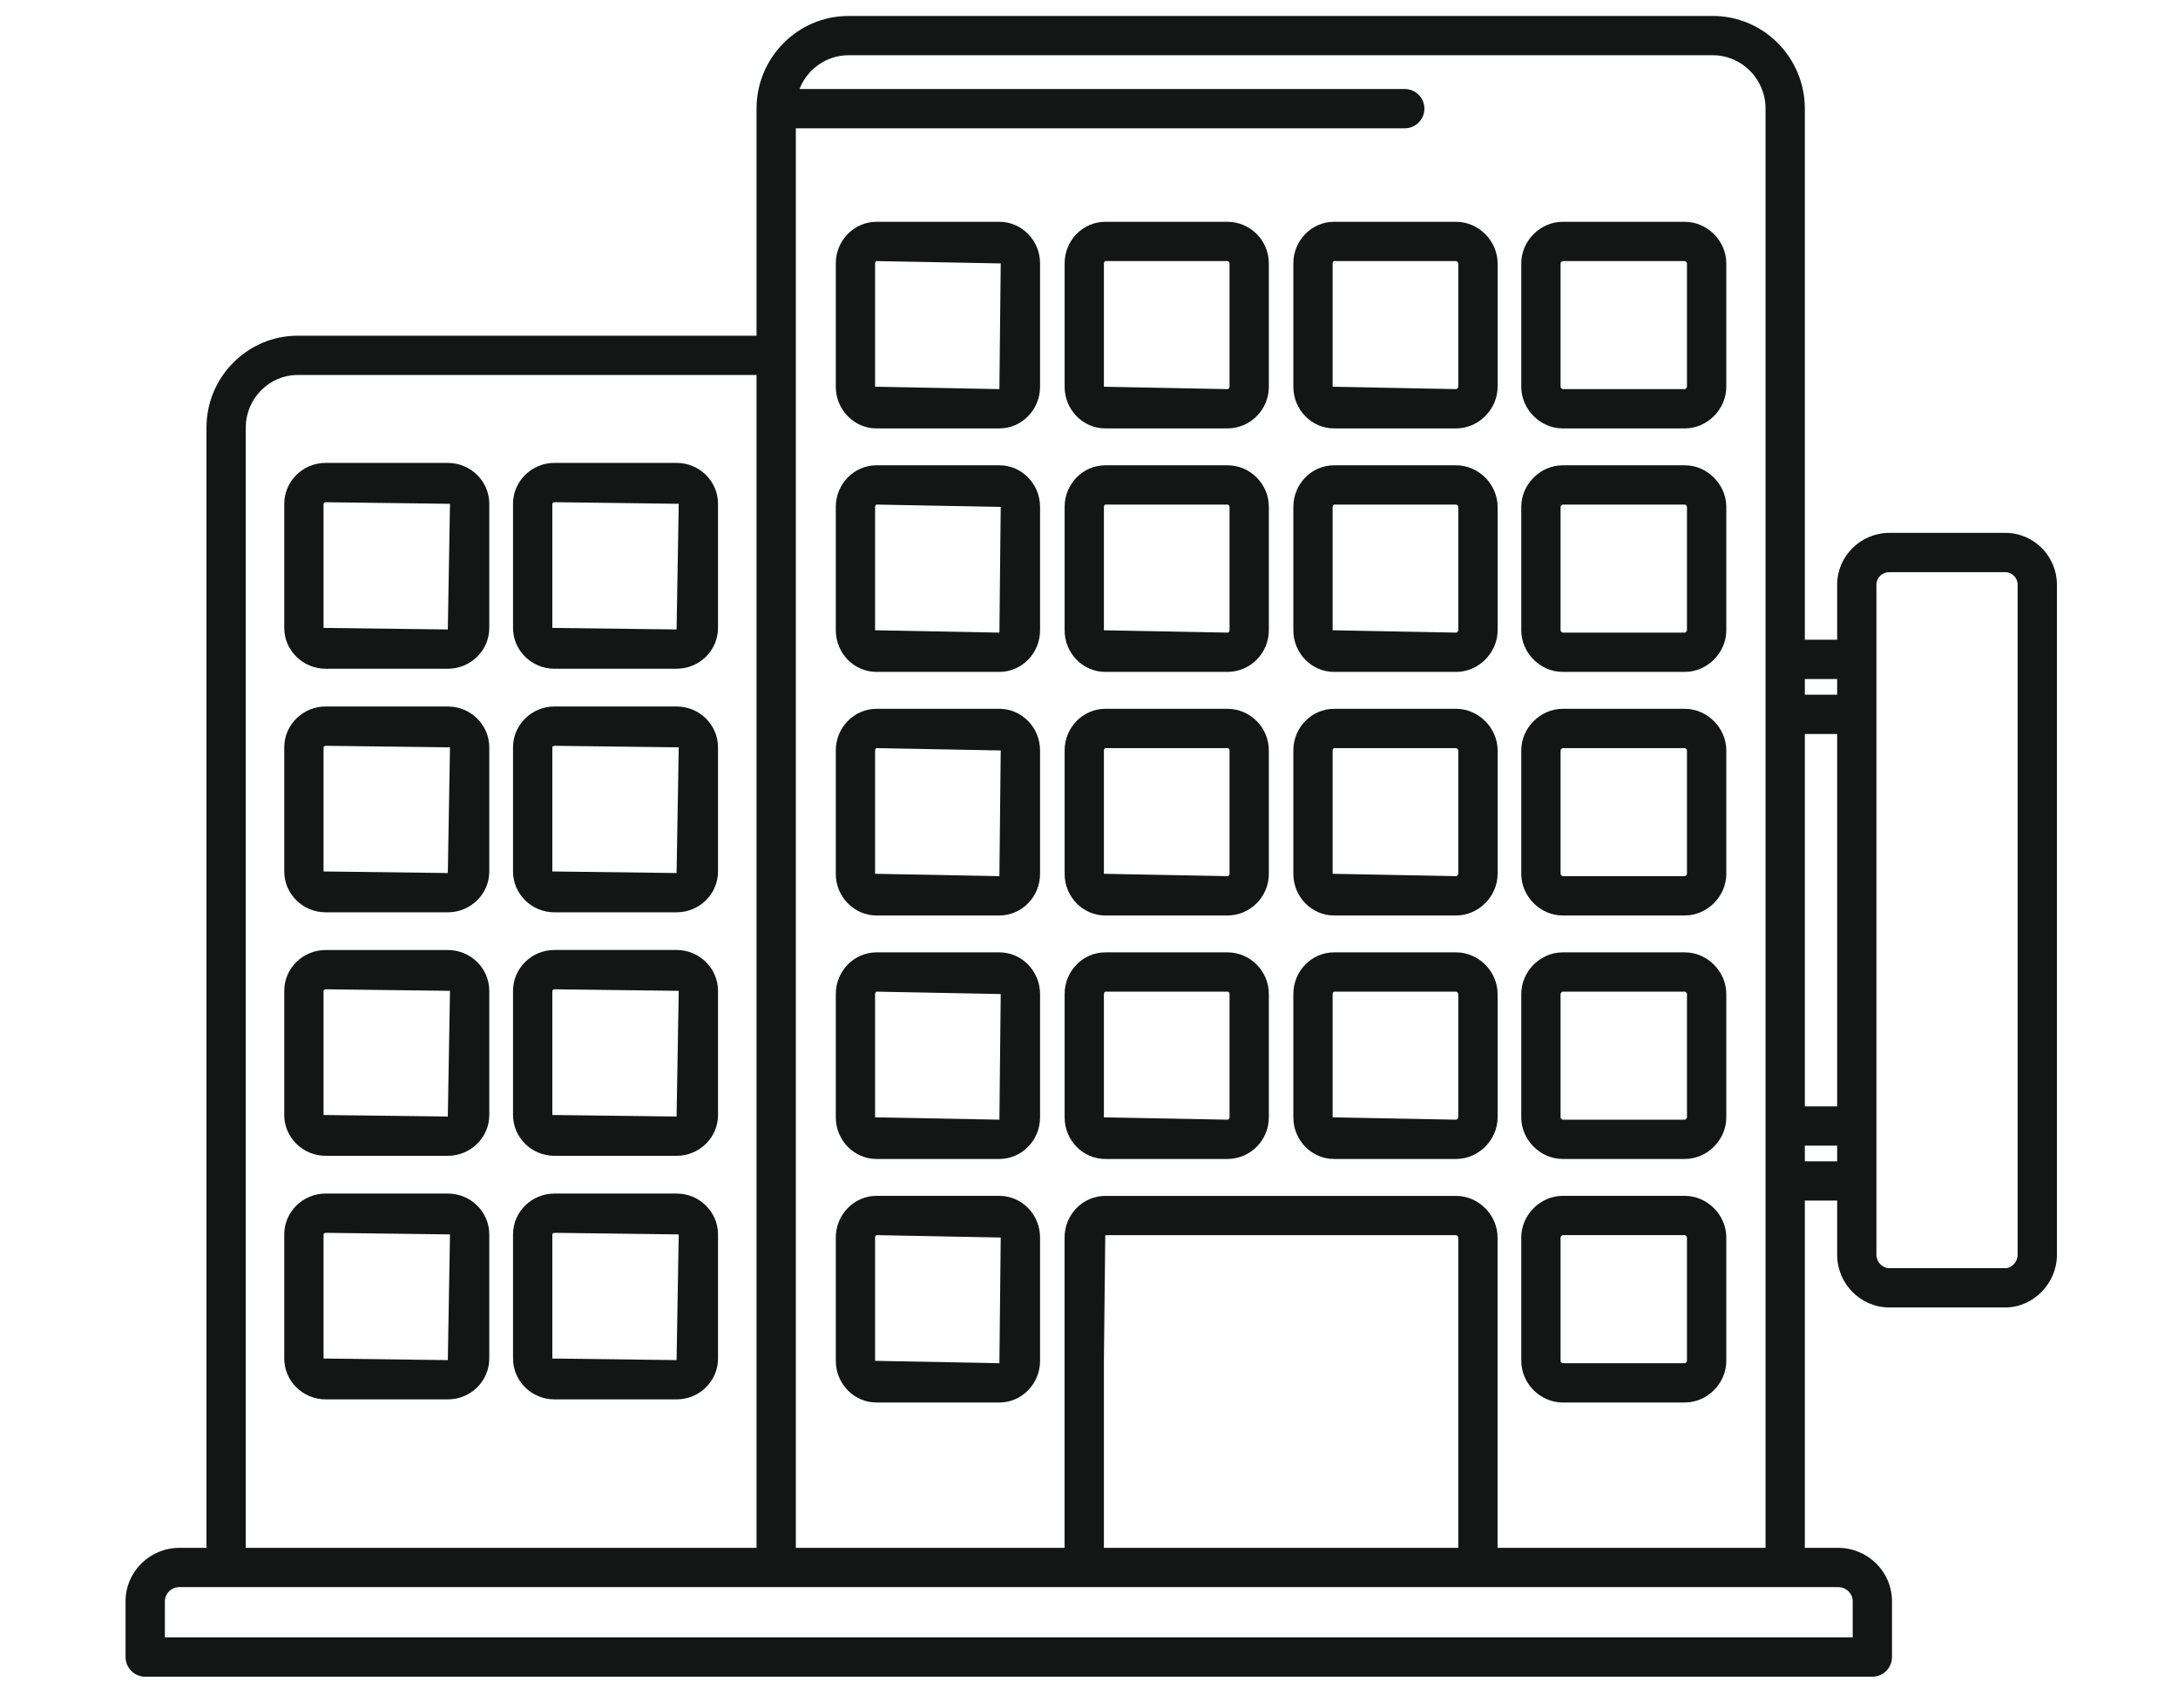
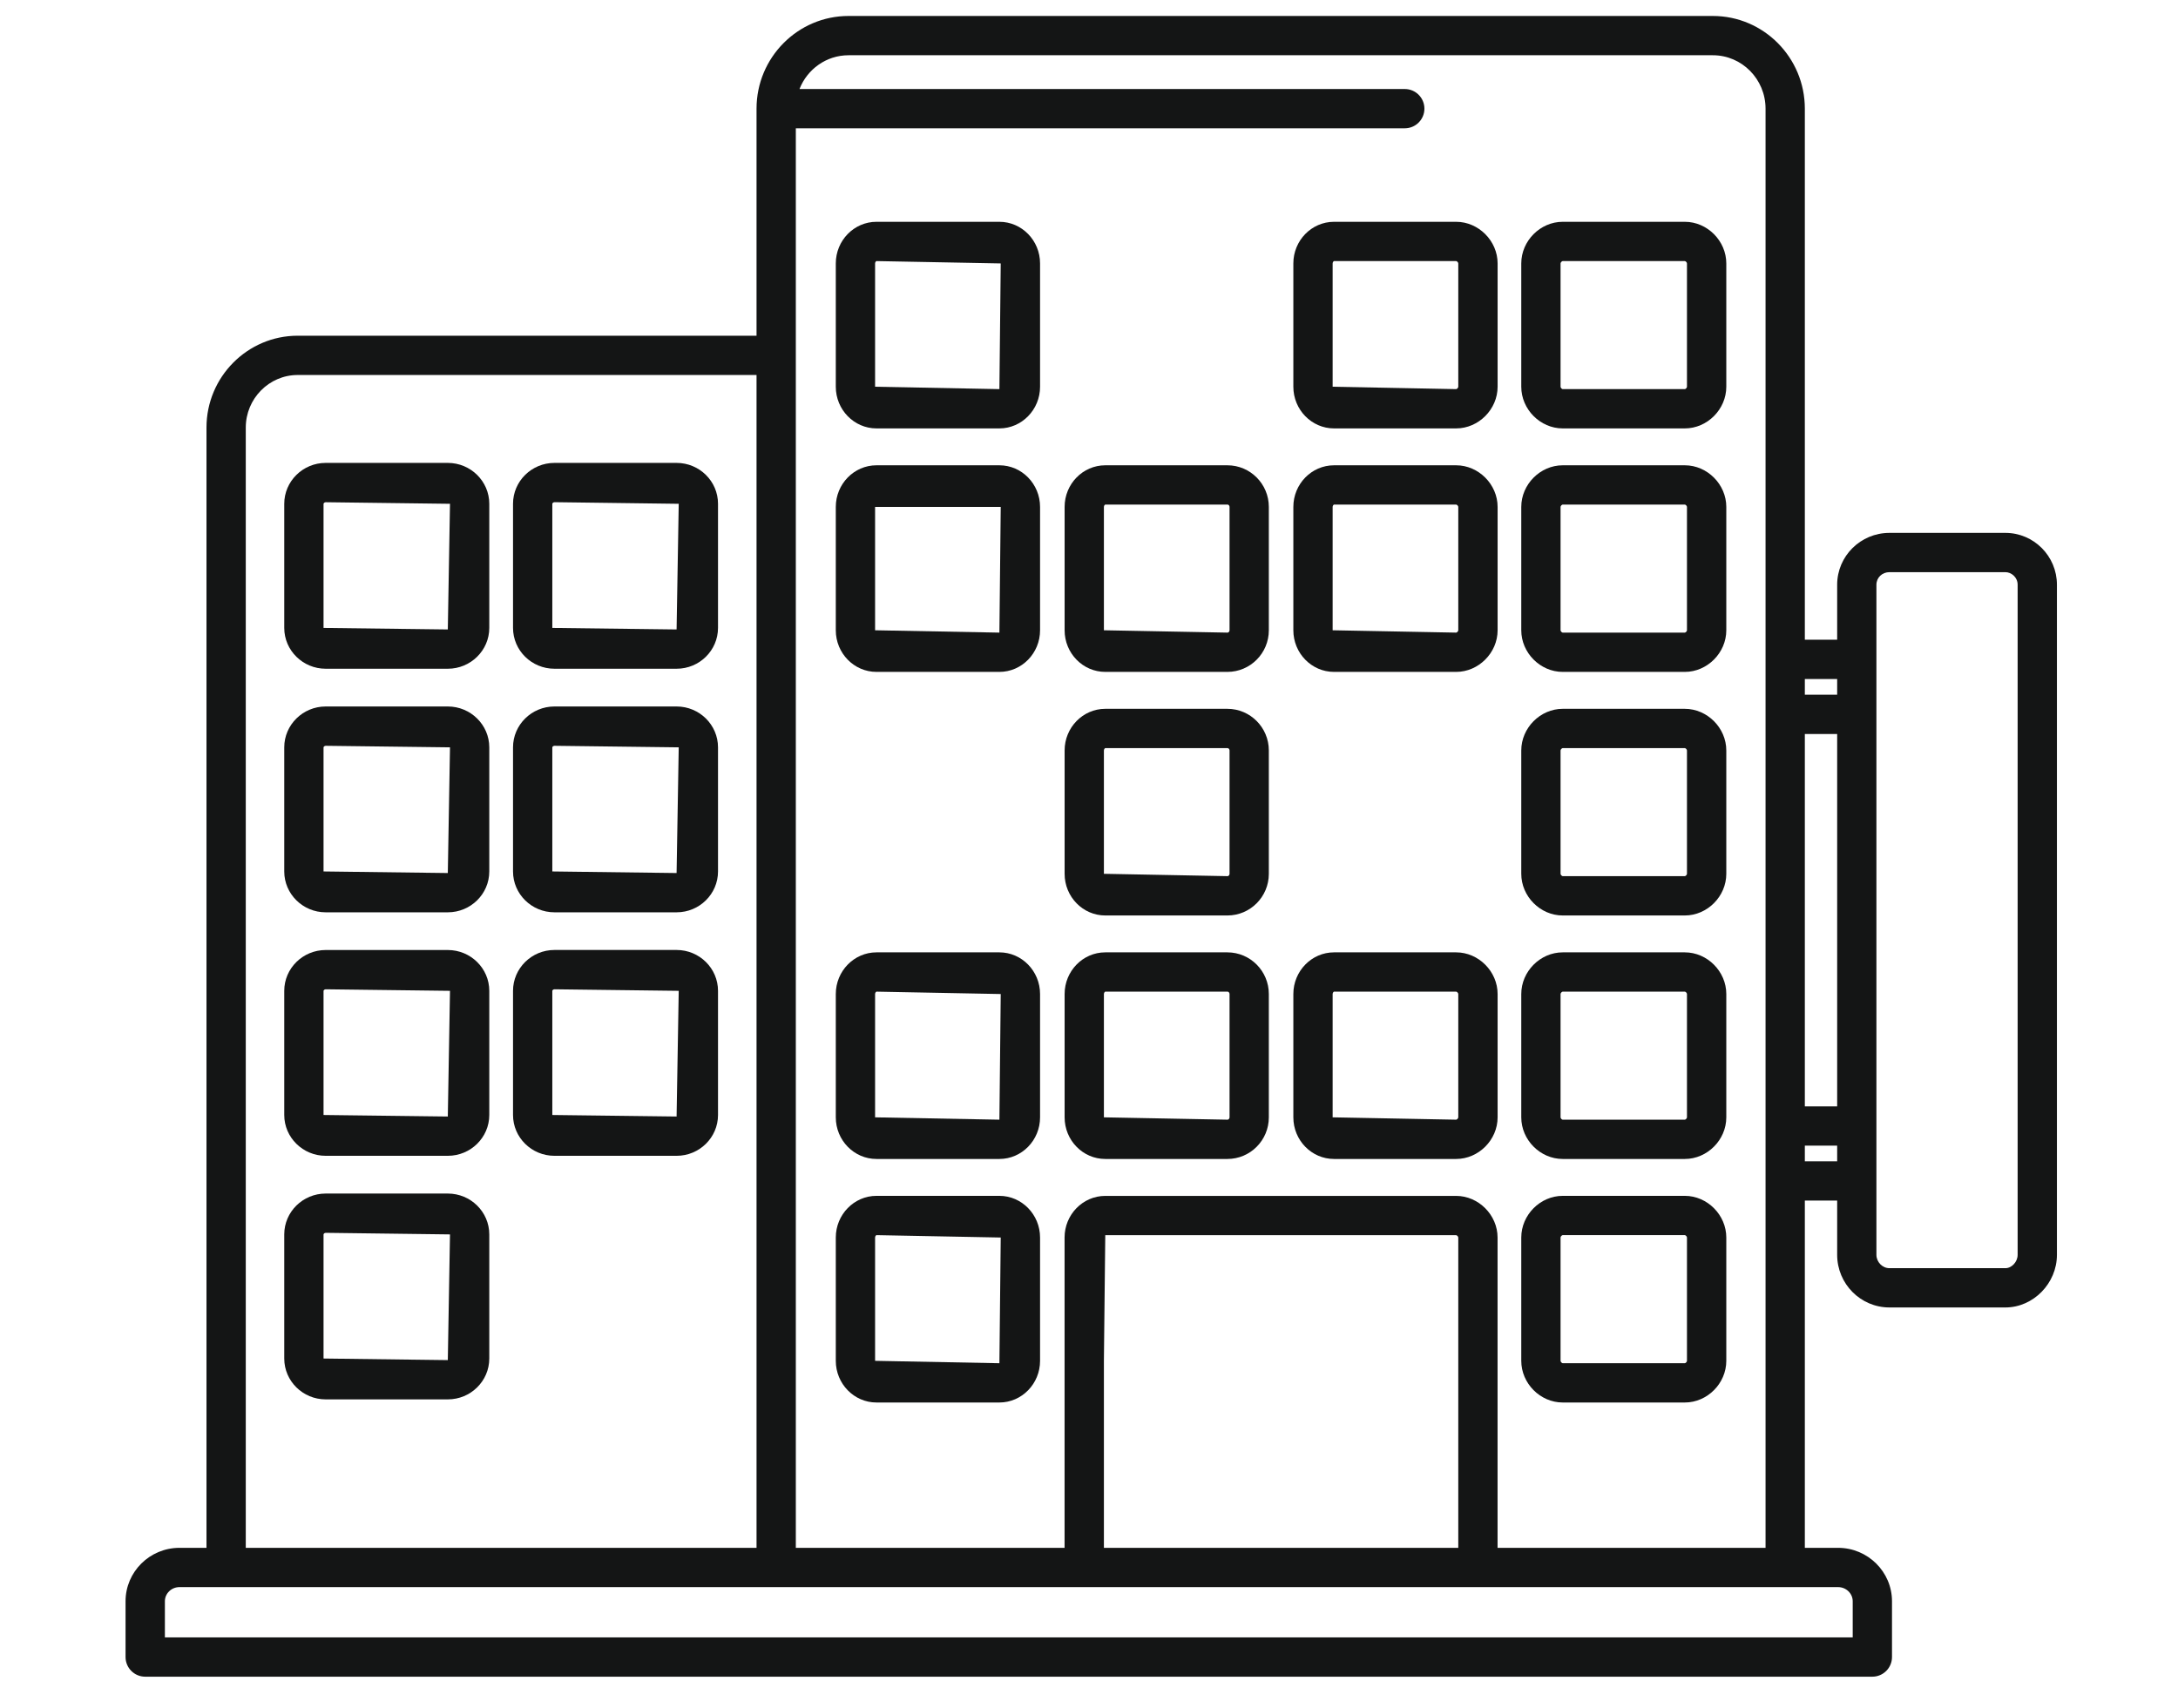
<svg xmlns="http://www.w3.org/2000/svg" width="51" height="40" viewBox="0 0 51 40" fill="none">
  <g clip-path="url(#clip0_2160_8473)">
    <path d="M39.452 10.898H36.592C36.066 10.898 35.622 11.345 35.622 11.873V14.762C35.622 15.29 36.066 15.737 36.592 15.737H39.452C39.978 15.737 40.423 15.29 40.423 14.762V11.873C40.423 11.345 39.978 10.898 39.452 10.898ZM39.502 14.762C39.502 14.787 39.469 14.817 39.452 14.817H36.592C36.576 14.817 36.542 14.787 36.542 14.762V11.873C36.542 11.848 36.576 11.818 36.592 11.818H39.452C39.469 11.818 39.502 11.848 39.502 11.873V14.762Z" fill="#141515" />
    <path d="M34.097 10.898H31.237C30.713 10.898 30.285 11.335 30.285 11.873V14.762C30.285 15.3 30.713 15.737 31.237 15.737H34.097C34.623 15.737 35.068 15.29 35.068 14.762V11.873C35.068 11.345 34.623 10.898 34.097 10.898ZM34.147 14.762C34.147 14.787 34.114 14.817 34.097 14.817L31.205 14.762V11.873C31.205 11.839 31.231 11.818 31.237 11.818H34.097C34.114 11.818 34.147 11.848 34.147 11.873V14.762Z" fill="#141515" />
-     <path d="M23.402 10.898H20.523C19.999 10.898 19.571 11.335 19.571 11.873V14.762C19.571 15.3 19.999 15.737 20.523 15.737H23.402C23.926 15.737 24.354 15.3 24.354 14.762V11.873C24.354 11.335 23.926 10.898 23.402 10.898ZM23.402 14.817L20.491 14.762V11.873C20.491 11.84 20.517 11.818 20.523 11.818L23.433 11.873L23.402 14.817Z" fill="#141515" />
+     <path d="M23.402 10.898H20.523C19.999 10.898 19.571 11.335 19.571 11.873V14.762C19.571 15.3 19.999 15.737 20.523 15.737H23.402C23.926 15.737 24.354 15.3 24.354 14.762V11.873C24.354 11.335 23.926 10.898 23.402 10.898ZM23.402 14.817L20.491 14.762V11.873L23.433 11.873L23.402 14.817Z" fill="#141515" />
    <path d="M39.452 16.602H36.592C36.066 16.602 35.622 17.049 35.622 17.577V20.466C35.622 20.995 36.066 21.442 36.592 21.442H39.452C39.978 21.442 40.423 20.995 40.423 20.466V17.577C40.423 17.049 39.978 16.602 39.452 16.602ZM39.502 20.466C39.502 20.491 39.469 20.521 39.452 20.521H36.592C36.576 20.521 36.542 20.491 36.542 20.466V17.577C36.542 17.553 36.576 17.522 36.592 17.522H39.452C39.469 17.522 39.502 17.553 39.502 17.577V20.466Z" fill="#141515" />
-     <path d="M34.097 16.602H31.237C30.713 16.602 30.285 17.04 30.285 17.577V20.466C30.285 21.004 30.713 21.442 31.237 21.442H34.097C34.623 21.442 35.068 20.995 35.068 20.466V17.577C35.068 17.049 34.623 16.602 34.097 16.602ZM34.147 20.466C34.147 20.491 34.114 20.521 34.097 20.521L31.205 20.466V17.577C31.205 17.544 31.231 17.522 31.237 17.522H34.097C34.114 17.522 34.147 17.553 34.147 17.577V20.466Z" fill="#141515" />
-     <path d="M23.402 16.602H20.523C19.999 16.602 19.571 17.04 19.571 17.577V20.466C19.571 21.004 19.999 21.442 20.523 21.442H23.402C23.926 21.442 24.354 21.004 24.354 20.466V17.577C24.354 17.04 23.926 16.602 23.402 16.602ZM23.402 20.521L20.491 20.466V17.577C20.491 17.546 20.515 17.523 20.523 17.522L23.433 17.577L23.402 20.521Z" fill="#141515" />
    <path d="M39.452 22.306H36.592C36.066 22.306 35.622 22.753 35.622 23.282V26.17C35.622 26.699 36.066 27.145 36.592 27.145H39.452C39.978 27.145 40.423 26.699 40.423 26.17V23.282C40.423 22.753 39.978 22.306 39.452 22.306ZM39.502 26.17C39.502 26.194 39.469 26.225 39.452 26.225H36.592C36.574 26.225 36.542 26.194 36.542 26.17V23.282C36.542 23.256 36.576 23.226 36.592 23.226H39.452C39.469 23.226 39.502 23.256 39.502 23.282V26.17Z" fill="#141515" />
    <path d="M34.097 22.306H31.237C30.713 22.306 30.285 22.744 30.285 23.282V26.17C30.285 26.708 30.713 27.145 31.237 27.145H34.097C34.623 27.145 35.068 26.699 35.068 26.17V23.282C35.068 22.753 34.623 22.306 34.097 22.306ZM34.147 26.17C34.147 26.194 34.114 26.225 34.097 26.225L31.205 26.17V23.282C31.205 23.248 31.231 23.226 31.237 23.226H34.097C34.114 23.226 34.147 23.256 34.147 23.282V26.17Z" fill="#141515" />
    <path d="M23.402 22.306H20.523C19.999 22.306 19.571 22.744 19.571 23.282V26.17C19.571 26.708 19.999 27.145 20.523 27.145H23.402C23.926 27.145 24.354 26.708 24.354 26.17V23.282C24.354 22.744 23.926 22.306 23.402 22.306ZM23.402 26.225L20.491 26.17V23.282C20.491 23.248 20.517 23.226 20.523 23.226L23.433 23.282L23.402 26.225Z" fill="#141515" />
    <path d="M39.452 28.009H36.592C36.066 28.009 35.622 28.456 35.622 28.985V31.873C35.622 32.402 36.066 32.849 36.592 32.849H39.452C39.978 32.849 40.423 32.402 40.423 31.873V28.985C40.423 28.456 39.978 28.009 39.452 28.009ZM39.502 31.873C39.502 31.898 39.469 31.929 39.452 31.929H36.592C36.576 31.929 36.542 31.898 36.542 31.873V28.985C36.542 28.959 36.576 28.929 36.592 28.929H39.452C39.469 28.929 39.502 28.959 39.502 28.985V31.873Z" fill="#141515" />
    <path d="M23.402 28.009H20.523C19.999 28.009 19.571 28.447 19.571 28.985V31.873C19.571 32.411 19.999 32.849 20.523 32.849H23.402C23.926 32.849 24.354 32.411 24.354 31.873V28.985C24.354 28.447 23.926 28.009 23.402 28.009ZM23.402 31.929L20.491 31.873V28.985C20.491 28.951 20.517 28.929 20.523 28.929L23.433 28.985L23.402 31.929Z" fill="#141515" />
    <path d="M28.741 22.306H25.881C25.356 22.306 24.929 22.744 24.929 23.282V26.17C24.929 26.708 25.356 27.145 25.881 27.145H28.741C29.276 27.145 29.711 26.708 29.711 26.17V23.282C29.711 22.744 29.276 22.306 28.741 22.306ZM28.791 26.17C28.791 26.188 28.778 26.225 28.741 26.225L25.849 26.17V23.282C25.849 23.248 25.875 23.226 25.881 23.226H28.741C28.778 23.226 28.791 23.263 28.791 23.282V26.17Z" fill="#141515" />
    <path d="M28.741 16.602H25.881C25.356 16.602 24.929 17.04 24.929 17.577V20.466C24.929 21.004 25.356 21.442 25.881 21.442H28.741C29.276 21.442 29.711 21.004 29.711 20.466V17.577C29.711 17.04 29.276 16.602 28.741 16.602ZM28.791 20.466C28.791 20.484 28.778 20.521 28.741 20.521L25.849 20.466V17.577C25.849 17.544 25.875 17.522 25.881 17.522H28.741C28.775 17.522 28.791 17.555 28.791 17.577V20.466Z" fill="#141515" />
    <path d="M39.452 5.195H36.592C36.066 5.195 35.622 5.642 35.622 6.17V9.058C35.622 9.587 36.066 10.034 36.592 10.034H39.452C39.978 10.034 40.423 9.587 40.423 9.058V6.17C40.423 5.642 39.978 5.195 39.452 5.195ZM39.502 9.058C39.502 9.084 39.469 9.114 39.452 9.114H36.592C36.576 9.114 36.542 9.084 36.542 9.058V6.17C36.542 6.145 36.576 6.115 36.592 6.115H39.452C39.469 6.115 39.502 6.145 39.502 6.17V9.058Z" fill="#141515" />
    <path d="M34.097 5.195H31.237C30.713 5.195 30.285 5.632 30.285 6.17V9.058C30.285 9.596 30.713 10.034 31.237 10.034H34.097C34.623 10.034 35.068 9.587 35.068 9.058V6.17C35.068 5.642 34.623 5.195 34.097 5.195ZM34.147 9.058C34.147 9.084 34.114 9.114 34.097 9.114L31.205 9.058V6.17C31.205 6.136 31.231 6.115 31.237 6.115H34.097C34.114 6.115 34.147 6.145 34.147 6.17V9.058Z" fill="#141515" />
    <path d="M23.402 5.195H20.523C19.999 5.195 19.571 5.632 19.571 6.17V9.058C19.571 9.596 19.999 10.034 20.523 10.034H23.402C23.926 10.034 24.354 9.596 24.354 9.058V6.17C24.354 5.632 23.926 5.195 23.402 5.195ZM23.402 9.114L20.491 9.058V6.17C20.491 6.137 20.517 6.115 20.523 6.115L23.433 6.17L23.402 9.114Z" fill="#141515" />
-     <path d="M28.741 5.195H25.881C25.356 5.195 24.929 5.632 24.929 6.17V9.058C24.929 9.596 25.356 10.034 25.881 10.034H28.741C29.276 10.034 29.711 9.596 29.711 9.058V6.17C29.711 5.632 29.276 5.195 28.741 5.195ZM28.791 9.058C28.791 9.077 28.778 9.114 28.741 9.114L25.849 9.058V6.17C25.849 6.136 25.875 6.115 25.881 6.115H28.741C28.778 6.115 28.791 6.152 28.791 6.17V9.058Z" fill="#141515" />
    <path d="M28.741 10.898H25.881C25.356 10.898 24.929 11.335 24.929 11.873V14.762C24.929 15.3 25.356 15.737 25.881 15.737H28.741C29.276 15.737 29.711 15.3 29.711 14.762V11.873C29.711 11.335 29.276 10.898 28.741 10.898ZM28.791 14.762C28.791 14.78 28.778 14.817 28.741 14.817L25.849 14.762V11.873C25.849 11.839 25.875 11.818 25.881 11.818H28.741C28.778 11.818 28.791 11.855 28.791 11.873V14.762Z" fill="#141515" />
    <path d="M10.486 27.955H7.626C7.092 27.955 6.656 28.384 6.656 28.912V31.819C6.656 32.347 7.092 32.776 7.626 32.776H10.486C11.021 32.776 11.457 32.347 11.457 31.819V28.912C11.457 28.384 11.021 27.955 10.486 27.955ZM10.486 31.856L7.576 31.819V28.912C7.576 28.898 7.601 28.875 7.627 28.875L10.537 28.912L10.486 31.856Z" fill="#141515" />
    <path d="M15.843 22.25H12.983C12.448 22.25 12.013 22.68 12.013 23.207V26.115C12.013 26.642 12.448 27.071 12.983 27.071H15.843C16.378 27.071 16.813 26.642 16.813 26.115V23.207C16.813 22.68 16.378 22.25 15.843 22.25ZM15.843 26.151L12.933 26.115V23.207C12.933 23.193 12.957 23.171 12.983 23.171L15.893 23.207L15.843 26.151Z" fill="#141515" />
    <path d="M15.843 10.842H12.983C12.448 10.842 12.013 11.272 12.013 11.799V14.706C12.013 15.234 12.448 15.663 12.983 15.663H15.843C16.378 15.663 16.813 15.234 16.813 14.706V11.799C16.813 11.272 16.378 10.842 15.843 10.842ZM15.843 14.743L12.933 14.707V11.8C12.933 11.786 12.957 11.762 12.983 11.762L15.893 11.8L15.843 14.743Z" fill="#141515" />
    <path d="M15.843 16.547H12.983C12.448 16.547 12.013 16.977 12.013 17.504V20.411C12.013 20.939 12.448 21.368 12.983 21.368H15.843C16.378 21.368 16.813 20.939 16.813 20.411V17.504C16.813 16.977 16.378 16.547 15.843 16.547ZM15.843 20.448L12.933 20.411V17.504C12.933 17.49 12.957 17.468 12.983 17.468L15.893 17.504L15.843 20.448Z" fill="#141515" />
-     <path d="M15.843 27.955H12.983C12.448 27.955 12.013 28.384 12.013 28.912V31.819C12.013 32.347 12.448 32.776 12.983 32.776H15.843C16.378 32.776 16.813 32.347 16.813 31.819V28.912C16.813 28.384 16.378 27.955 15.843 27.955ZM15.843 31.856L12.933 31.819V28.912C12.933 28.898 12.957 28.875 12.983 28.875L15.893 28.912L15.843 31.856Z" fill="#141515" />
    <path d="M10.486 22.251H7.626C7.092 22.251 6.656 22.68 6.656 23.207V26.115C6.656 26.642 7.092 27.071 7.626 27.071H10.486C11.021 27.071 11.457 26.642 11.457 26.115V23.207C11.457 22.68 11.021 22.251 10.486 22.251ZM10.486 26.151L7.576 26.115V23.207C7.576 23.193 7.601 23.171 7.627 23.171L10.537 23.207L10.486 26.151Z" fill="#141515" />
    <path d="M10.486 10.842H7.626C7.092 10.842 6.656 11.272 6.656 11.8V14.707C6.656 15.234 7.092 15.663 7.626 15.663H10.486C11.021 15.663 11.457 15.234 11.457 14.707V11.8C11.457 11.272 11.021 10.842 10.486 10.842ZM10.486 14.743L7.576 14.707V11.8C7.576 11.786 7.601 11.763 7.627 11.763L10.537 11.8L10.486 14.743Z" fill="#141515" />
    <path d="M10.486 16.547H7.626C7.092 16.547 6.656 16.977 6.656 17.504V20.411C6.656 20.939 7.092 21.368 7.626 21.368H10.486C11.021 21.368 11.457 20.939 11.457 20.411V17.504C11.457 16.977 11.021 16.547 10.486 16.547ZM10.486 20.448L7.576 20.411V17.504C7.576 17.49 7.601 17.468 7.627 17.468L10.537 17.504L10.486 20.448Z" fill="#141515" />
    <path d="M46.958 12.481H44.243C43.568 12.481 43.019 13.025 43.019 13.695V14.983H42.262V2.545C42.262 1.348 41.296 0.374 40.108 0.374H19.869C18.681 0.374 17.715 1.348 17.715 2.545V7.863H6.971C5.794 7.863 4.835 8.829 4.835 10.015V36.253H4.202C3.506 36.253 2.94 36.815 2.94 37.504V38.811C2.94 39.065 3.146 39.271 3.4 39.271H43.842C44.097 39.271 44.303 39.065 44.303 38.811V37.504C44.303 36.815 43.736 36.253 43.041 36.253H42.262V28.12H43.019V29.39C43.019 30.07 43.568 30.623 44.243 30.623H46.958C47.612 30.623 48.165 30.058 48.165 29.39V13.695C48.165 13.025 47.623 12.481 46.958 12.481ZM42.262 17.192H43.019V25.913H42.262V17.192ZM43.019 15.904V16.271H42.262V15.904H43.019ZM5.755 10.015C5.755 9.336 6.301 8.783 6.971 8.783H17.715V36.253H5.755V10.015ZM43.383 37.504V38.351H3.861V37.504C3.861 37.322 4.014 37.173 4.202 37.173H5.295H18.175H25.389H34.607H41.802H43.041C43.229 37.173 43.383 37.322 43.383 37.504ZM34.147 36.253H25.849V31.874L25.881 28.93H34.096C34.113 28.93 34.147 28.96 34.147 28.985V36.253ZM35.067 36.253V28.985C35.067 28.457 34.622 28.01 34.096 28.01H25.881C25.356 28.01 24.928 28.448 24.928 28.985V36.253H18.635V8.323V3.005H32.894C33.148 3.005 33.354 2.799 33.354 2.545C33.354 2.291 33.148 2.085 32.894 2.085H18.721C18.902 1.622 19.349 1.294 19.869 1.294H40.108C40.789 1.294 41.342 1.855 41.342 2.545V15.444V16.731V26.373V27.66V36.253L35.067 36.253ZM42.262 27.2V26.833H43.019V27.2H42.262ZM47.245 29.39C47.245 29.554 47.108 29.703 46.958 29.703H44.243C44.078 29.703 43.938 29.559 43.938 29.39V27.66V26.373V16.731V15.444V13.695C43.938 13.53 44.072 13.401 44.243 13.401H46.958C47.097 13.401 47.245 13.519 47.245 13.695V29.39Z" fill="#141515" />
  </g>
  <defs>
    <clipPath id="clip0_2160_8473">
      <rect width="50.249" height="39.286" fill="white" transform="translate(0.429 0.286)" />
    </clipPath>
  </defs>
</svg>